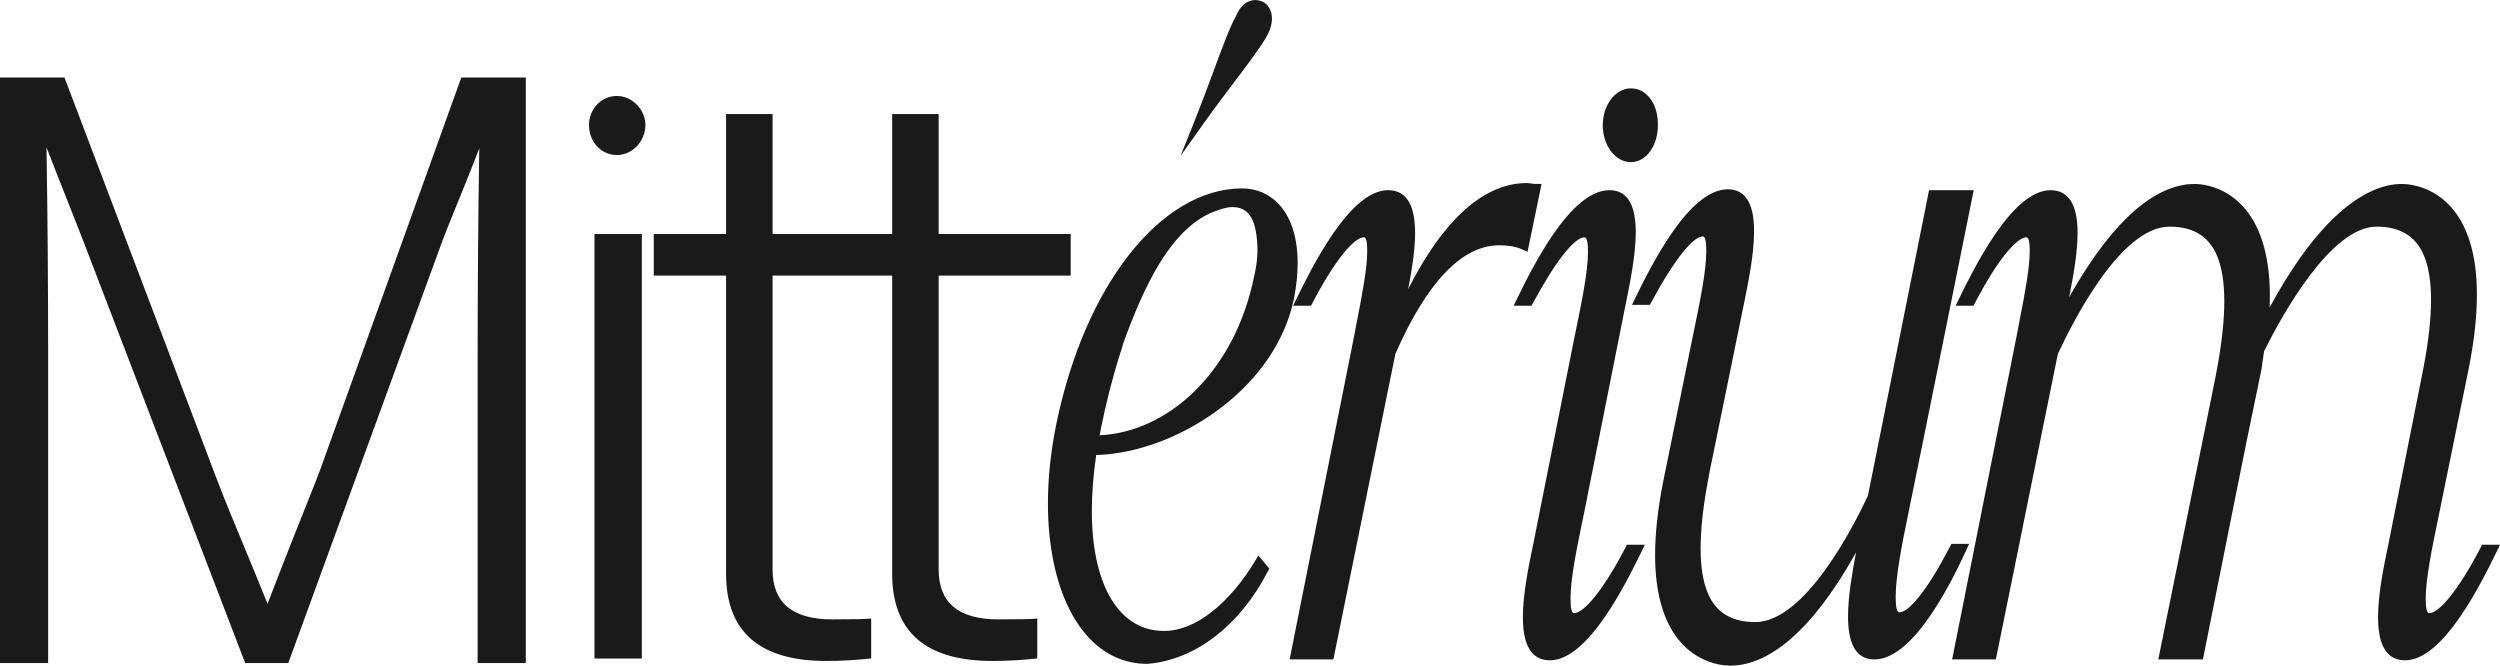
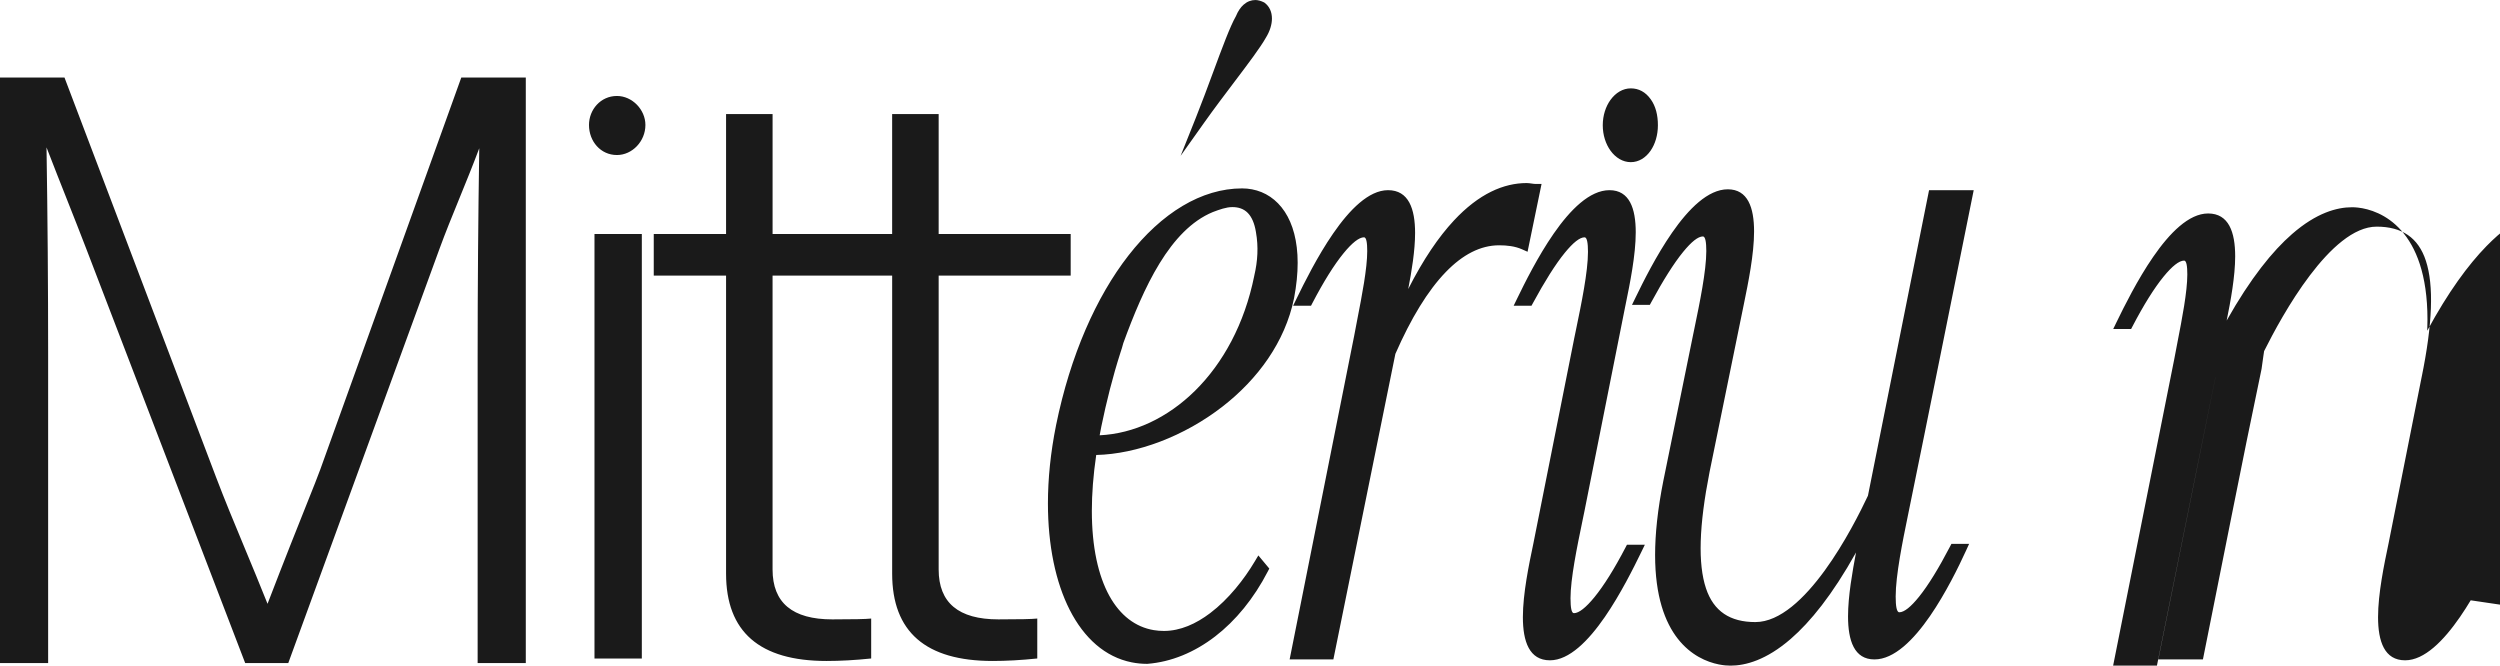
<svg xmlns="http://www.w3.org/2000/svg" viewBox="0 0 3157.53 840.7" style="shape-rendering:geometricPrecision; text-rendering:geometricPrecision; image-rendering:optimizeQuality; fill-rule:evenodd; clip-rule:evenodd" version="1.1" height="48.417mm" width="181.846mm" xml:space="preserve">
  <defs>
    <style type="text/css">
   
    .fil0 {fill:#1A1A1A;fill-rule:nonzero}
   
  </style>
  </defs>
  <g id="Capa_x0020_1">
-     <path d="M743.9 157.84c0,20.64 14.65,37.96 35.3,37.96 19.31,0 35.96,-17.32 35.96,-37.96 0,-19.32 -16.65,-36.63 -35.96,-36.63 -20.65,0 -35.3,17.32 -35.3,36.63zm895.06 174.19c0,13.32 -1.43,28.17 -4.55,44.56l-0.02 0.1c-11.33,55.56 -46.2,102.46 -90.1,136.62 -48.63,37.85 -108.51,60.16 -159.76,61.33 -3.75,25.53 -5.52,49.08 -5.52,70.58 0,45.8 8.06,81.88 22.16,107.41 13.64,24.68 32.97,39.37 56.08,43.22 4.1,0.68 8.38,1.03 12.82,1.03 20.72,0 40.6,-9.04 58.4,-22.52 23.25,-17.59 42.88,-42.65 56.36,-65.34l4.47 -7.51 13.84 16.59 -1.88 3.63c-17.72,34.3 -40.62,62.11 -66.4,81.99 -26.32,20.29 -55.66,32.36 -85.63,34.71l-0.48 0.02c-6.65,0 -13.17,-0.66 -19.54,-1.94 -33.31,-6.71 -59.94,-30.47 -78.14,-66.21 -17.78,-34.92 -27.53,-81.42 -27.53,-134.54 0,-30.88 3.32,-64.14 10.29,-98.78l0 -0.02c17.99,-88.25 50.81,-162.12 91.41,-214.26 41.96,-53.89 92.36,-84.76 143.6,-84.76 4.18,0 8.34,0.39 12.44,1.17 16.5,3.13 31.07,12.56 41.49,28.46 10.07,15.38 16.19,36.83 16.19,64.46zm-221.9 107.39c-0.56,1.83 -1.14,3.56 -1.72,5.29 -5.03,15.67 -9.49,31.25 -13.5,46.89 -4.02,15.67 -7.65,31.56 -11,47.8l0.02 0c-0.8,3.99 -1.24,6.44 -1.69,8.88l-0.27 1.5c43.2,-2.07 85.79,-21.97 120.65,-56.45 35.07,-34.69 62.31,-84.08 74.58,-144.9l0.02 -0.19c2.17,-9.21 3.52,-18.38 3.92,-27.48 0.4,-9.06 -0.14,-18.16 -1.75,-27.29l0 -0.1c-1.86,-11.64 -5.51,-19.45 -10.3,-24.39 -5.21,-5.37 -12.06,-7.43 -19.52,-7.43 -7.86,0 -16.23,3.12 -24.59,6.25 -27.22,11.21 -49.04,35.02 -67.22,64.59 -18.49,30.09 -33.17,66.04 -45.91,100.92 -0.54,2.14 -1.13,4.16 -1.72,6.1zm173.95 -438.56c1.8,0.51 3.72,1.28 5.29,2.07l0.51 0.25 0.44 0.33c6.15,4.61 9.23,11.69 9.23,19.95 0,7.42 -2.55,15.86 -7.65,24.14l-0.01 -0.01c-6.94,12.4 -22.18,32.55 -39.78,55.83 -12.27,16.22 -25.68,33.96 -37.89,51.15l-30.01 42.24 19.24 -48.12c7.46,-18.67 14.94,-38.87 21.89,-57.66 11.43,-30.91 21.47,-58.03 28.76,-70.67 2.56,-6.27 5.83,-11.1 9.66,-14.47 4.44,-3.92 9.51,-5.88 15,-5.88 1.64,0 3.51,0.34 5.33,0.86zm196.26 293.44c0,22.07 -4.28,48.12 -8.68,70.77 19.12,-37.65 38.48,-65.89 57.62,-86.45 31.8,-34.17 63.18,-47.41 91.99,-47.41 2.05,0 4.26,0.32 6.48,0.64 1.71,0.24 3.42,0.49 4.74,0.49l7.58 0 -17.67 85.65 -6.99 -3.11c-4.51,-2 -9.32,-3.27 -14.17,-4.03 -4.87,-0.77 -9.91,-1.03 -14.77,-1.03 -23.53,0 -46.02,11.74 -67.3,33.72 -22.76,23.51 -44.06,58.56 -63.72,103.41l-78.31 385.89 -55.24 0 81.17 -406.96 0.02 0c1.49,-8.19 2.92,-15.54 4.42,-23.22 5.74,-29.44 12.4,-63.63 12.4,-85.48 0,-10.56 -1.08,-17.46 -4.03,-17.46 -6.34,0 -15.23,7.13 -25.9,20.18 -11.91,14.56 -25.3,36.01 -39.31,62.9l-1.74 3.34 -22.61 0 4.31 -8.88c9.61,-19.79 26.31,-53.46 46.22,-82.33 20.65,-29.95 44.96,-54.74 69.34,-54.74 26.06,0 34.17,23.48 34.17,54.12zm246.82 -168.14c6.5,-9 15.62,-14.55 25.61,-14.55 4.94,0 9.56,1.08 13.88,3.42 4.2,2.27 7.99,5.7 11.36,10.42 3.15,4.42 5.38,9.39 6.83,14.79 1.51,5.61 2.18,11.66 2.18,17.97 0,12.53 -3.52,23.9 -9.28,32.19 -6.19,8.92 -14.97,14.4 -24.98,14.4 -9.99,0 -19.12,-5.55 -25.62,-14.55 -5.98,-8.29 -9.76,-19.6 -9.76,-32.05 0,-12.46 3.77,-23.77 9.76,-32.06zm-50.5 629.83c0,11.12 1.16,18.45 4.29,18.45 6.33,0 15.23,-7.13 25.9,-20.18 11.91,-14.56 25.31,-36.01 39.32,-62.9l1.74 -3.34 22.61 0 -4.31 8.88c-9.62,19.8 -26.31,53.46 -46.22,82.34 -20.66,29.95 -44.96,54.73 -69.34,54.73 -26.06,0 -34.17,-23.74 -34.17,-54.51 0,-29.79 7.7,-66.57 13.06,-92.12l0.45 -2.17 -0.01 -0 51.63 -259.26 0.02 -0.05 2.19 -10.62c6.49,-31.34 14.88,-71.88 14.88,-97.07 0,-11.12 -1.16,-18.45 -4.29,-18.45 -6.15,0 -14.58,6.85 -24.85,19.4 -11.95,14.61 -25.58,36.38 -40.42,63.76l-1.77 3.26 -22.53 0 4.31 -8.88c9.63,-19.83 26.35,-53.55 46.36,-82.36 20.79,-29.94 45.38,-54.71 70.32,-54.71 25.29,0 33.2,23.01 33.2,53.2 0,28.97 -7.41,65.05 -12.8,91.28l-0.89 4.33 0.01 0 -51.63 259.27 -0.03 0.05 -2.2 10.67c-6.48,31.33 -14.87,71.84 -14.87,97.01zm410.67 -2.53c0,11.92 1.23,19.86 4.59,19.86 6.21,0 14.71,-6.94 24.94,-19.65 11.71,-14.54 24.96,-36.19 39.15,-63.43l1.74 -3.34 22.35 0 -4 8.76c-9.07,19.85 -25.53,53.6 -45.43,82.46 -20.65,29.95 -45.25,54.74 -70.17,54.74 -25.5,0 -33.33,-23.66 -33.33,-54.34 0,-25.59 5.5,-56.37 10.09,-80.77 -29.92,53.65 -57.79,87.81 -82.44,109.17 -30.86,26.74 -57.02,33.79 -76.15,33.79 -3.76,0 -8.84,-0.37 -14.68,-1.53 -15.02,-3 -35.34,-11.35 -51.88,-32.52 -16.14,-20.66 -28.62,-53.56 -28.62,-105.71 0,-26.19 3.14,-57.34 10.54,-94.35l0.02 -0.02 37.04 -181.82 2.19 -10.63c6.49,-31.34 14.88,-71.87 14.88,-97.06 0,-11.12 -1.16,-18.45 -4.29,-18.45 -6.15,0 -14.59,6.85 -24.85,19.4 -11.95,14.61 -25.58,36.37 -40.41,63.76l-1.77 3.26 -22.53 0 4.31 -8.88c9.63,-19.83 26.35,-53.55 46.36,-82.36 20.79,-29.94 45.38,-54.71 70.32,-54.71 25.29,0 33.2,23.01 33.2,53.2 0,28.97 -7.41,65.04 -12.79,91.27l-43.54 213.09 0.01 0c-13.26,67.42 -14.73,115.5 -4.42,146.43 9.69,29.08 30.47,42.6 62.33,42.6 31.25,0 62.24,-30.24 87.61,-65.06 25.69,-35.26 45.53,-75.3 54.61,-94.52l77.19 -385.9 56.39 0c-27.75,137.16 -55.16,274.43 -83.23,411.52 -6.45,31.46 -15.33,74.76 -15.33,101.75zm699.62 0.8c11.91,-14.56 25.3,-36.01 39.31,-62.9l1.74 -3.34 22.61 0 -4.31 8.88c-9.61,19.8 -26.31,53.46 -46.22,82.34 -20.66,29.95 -44.96,54.73 -69.33,54.73 -26.07,0 -34.17,-23.75 -34.17,-54.51 0,-29.81 7.71,-66.62 13.07,-92.18l0.44 -2.11 -0.01 -0 41.52 -208.76 0.03 -0.05c13.81,-67.38 15.55,-115.73 5.36,-146.97 -9.57,-29.35 -30.34,-43.14 -62.17,-43.14 -29.06,0 -58.94,28.06 -84.29,61.51 -25.76,33.98 -46.65,73.35 -57.88,95.74 -0.39,2.69 -0.7,4.77 -1.01,6.87 -0.72,4.81 -1.44,9.63 -2.19,15.63 -25.61,121.93 -49.4,244.67 -74.06,366.85l-56.36 0 72.21 -356.43 -0.02 -0c13.26,-67.4 14.72,-115.76 4.4,-146.99 -9.7,-29.37 -30.47,-43.16 -62.3,-43.16 -31.21,0 -61.91,30.49 -87.01,65.57 -25.52,35.68 -45.1,76.01 -54.13,95.18l-78.3 385.84 -55.24 0 81.17 -406.96 0.02 0c1.49,-8.19 2.92,-15.54 4.42,-23.22 5.74,-29.44 12.4,-63.63 12.4,-85.48 0,-10.56 -1.08,-17.46 -4.03,-17.46 -6.34,0 -15.23,7.13 -25.9,20.18 -11.91,14.56 -25.3,36.01 -39.31,62.9l-1.74 3.34 -22.61 0 4.31 -8.88c9.61,-19.79 26.31,-53.46 46.22,-82.33 20.65,-29.95 44.96,-54.74 69.34,-54.74 26.06,0 34.17,23.48 34.17,54.11 0,25.53 -5.73,56.37 -10.74,81.12 30.27,-53.75 58.12,-87.94 82.64,-109.3 30.71,-26.74 56.6,-33.79 75.75,-33.79 2.02,0 4.47,0.12 7.32,0.43 14.05,1.55 36.25,8.03 54.9,29.06 18.2,20.52 32.99,54.95 32.99,112.28 0,4.57 -0.09,9.31 -0.29,14.2 26.53,-49.01 51.78,-83.23 74.76,-106.8 37.71,-38.68 69.83,-49.17 91.85,-49.17 3.76,0 8.84,0.37 14.68,1.53 15.02,3 35.34,11.35 51.88,32.52 16.14,20.66 28.62,53.56 28.62,105.7 0,26.19 -3.14,57.34 -10.54,94.37l-0.02 0.02 -37.04 181.82 -2.18 10.57c-6.49,31.34 -14.89,71.9 -14.89,97.11 0,11.12 1.16,18.46 4.29,18.46 6.34,0 15.23,-7.13 25.9,-20.19zm-2689.82 -160.04l178.55 -496.28 81.48 0 0 739.54 -60.82 0 0 -388.45c0,-43.52 0.17,-87.28 0.52,-131.28 0.34,-43.34 0.85,-86.84 1.53,-130.51 -8.33,22.21 -17,43.45 -25.37,63.96 -8.88,21.75 -17.43,42.7 -24.85,63.03l-191.01 523.26 -54.4 0 -200.71 -523.25c-7.31,-19.07 -15.33,-39.33 -23.84,-60.85 -8.36,-21.12 -17.2,-43.46 -26.38,-67.23 0.68,43.64 1.19,87.22 1.53,130.71 0.35,44.23 0.52,88.3 0.52,132.17l0 388.45 -60.82 0 0 -739.54 81.48 0 191.36 504.57c10.89,28.71 23.18,58.28 35.97,89.03 9.55,22.98 19.38,46.62 29.11,71.08 21.51,-56 38.4,-98.27 49.96,-127.2 8.08,-20.22 13.56,-33.93 16.17,-41.21zm406.25 237.49l-59.47 0 0 -536.13 59.79 0 0 536.13 -0.31 0zm165.45 -483.61l0 371.21c0,21 6.28,36.75 18.83,47.23 12.57,10.5 31.44,15.75 56.62,15.75 13.16,0 23.8,-0.09 31.9,-0.26 8.12,-0.17 13.74,-0.43 16.85,-0.77l0.35 -0.04 0 50.45 -0.28 0.03c-10.04,1.04 -19.74,1.82 -29.08,2.34 -9.35,0.52 -18.35,0.78 -27,0.78 -42.28,0 -74,-9.19 -95.16,-27.58 -21.17,-18.4 -31.76,-45.98 -31.76,-82.74l0 -376.4 -91.33 0 0 -52.52 91.33 0 0 -151.52 58.75 0 0 151.52 151.01 0 0 -151.52 58.75 0 0 151.52 166.75 0 0 52.52 -166.75 0 0 371.21c0,21 6.28,36.75 18.83,47.23 12.57,10.5 31.44,15.75 56.62,15.75 13.16,0 23.8,-0.09 31.9,-0.26 8.12,-0.17 13.74,-0.43 16.85,-0.77l0.35 -0.04 0 50.45 -0.28 0.03c-10.04,1.04 -19.74,1.82 -29.08,2.34 -9.35,0.52 -18.35,0.78 -27,0.78 -42.28,0 -74,-9.19 -95.16,-27.58 -21.17,-18.4 -31.76,-45.98 -31.76,-82.74l0 -376.4 -151.01 0z" class="fil0" />
+     <path d="M743.9 157.84c0,20.64 14.65,37.96 35.3,37.96 19.31,0 35.96,-17.32 35.96,-37.96 0,-19.32 -16.65,-36.63 -35.96,-36.63 -20.65,0 -35.3,17.32 -35.3,36.63zm895.06 174.19c0,13.32 -1.43,28.17 -4.55,44.56l-0.02 0.1c-11.33,55.56 -46.2,102.46 -90.1,136.62 -48.63,37.85 -108.51,60.16 -159.76,61.33 -3.75,25.53 -5.52,49.08 -5.52,70.58 0,45.8 8.06,81.88 22.16,107.41 13.64,24.68 32.97,39.37 56.08,43.22 4.1,0.68 8.38,1.03 12.82,1.03 20.72,0 40.6,-9.04 58.4,-22.52 23.25,-17.59 42.88,-42.65 56.36,-65.34l4.47 -7.51 13.84 16.59 -1.88 3.63c-17.72,34.3 -40.62,62.11 -66.4,81.99 -26.32,20.29 -55.66,32.36 -85.63,34.71l-0.48 0.02c-6.65,0 -13.17,-0.66 -19.54,-1.94 -33.31,-6.71 -59.94,-30.47 -78.14,-66.21 -17.78,-34.92 -27.53,-81.42 -27.53,-134.54 0,-30.88 3.32,-64.14 10.29,-98.78l0 -0.02c17.99,-88.25 50.81,-162.12 91.41,-214.26 41.96,-53.89 92.36,-84.76 143.6,-84.76 4.18,0 8.34,0.39 12.44,1.17 16.5,3.13 31.07,12.56 41.49,28.46 10.07,15.38 16.19,36.83 16.19,64.46zm-221.9 107.39c-0.56,1.83 -1.14,3.56 -1.72,5.29 -5.03,15.67 -9.49,31.25 -13.5,46.89 -4.02,15.67 -7.65,31.56 -11,47.8l0.02 0c-0.8,3.99 -1.24,6.44 -1.69,8.88l-0.27 1.5c43.2,-2.07 85.79,-21.97 120.65,-56.45 35.07,-34.69 62.31,-84.08 74.58,-144.9l0.02 -0.19c2.17,-9.21 3.52,-18.38 3.92,-27.48 0.4,-9.06 -0.14,-18.16 -1.75,-27.29l0 -0.1c-1.86,-11.64 -5.51,-19.45 -10.3,-24.39 -5.21,-5.37 -12.06,-7.43 -19.52,-7.43 -7.86,0 -16.23,3.12 -24.59,6.25 -27.22,11.21 -49.04,35.02 -67.22,64.59 -18.49,30.09 -33.17,66.04 -45.91,100.92 -0.54,2.14 -1.13,4.16 -1.72,6.1zm173.95 -438.56c1.8,0.51 3.72,1.28 5.29,2.07l0.51 0.25 0.44 0.33c6.15,4.61 9.23,11.69 9.23,19.95 0,7.42 -2.55,15.86 -7.65,24.14l-0.01 -0.01c-6.94,12.4 -22.18,32.55 -39.78,55.83 -12.27,16.22 -25.68,33.96 -37.89,51.15l-30.01 42.24 19.24 -48.12c7.46,-18.67 14.94,-38.87 21.89,-57.66 11.43,-30.91 21.47,-58.03 28.76,-70.67 2.56,-6.27 5.83,-11.1 9.66,-14.47 4.44,-3.92 9.51,-5.88 15,-5.88 1.64,0 3.51,0.34 5.33,0.86zm196.26 293.44c0,22.07 -4.28,48.12 -8.68,70.77 19.12,-37.65 38.48,-65.89 57.62,-86.45 31.8,-34.17 63.18,-47.41 91.99,-47.41 2.05,0 4.26,0.32 6.48,0.64 1.71,0.24 3.42,0.49 4.74,0.49l7.58 0 -17.67 85.65 -6.99 -3.11c-4.51,-2 -9.32,-3.27 -14.17,-4.03 -4.87,-0.77 -9.91,-1.03 -14.77,-1.03 -23.53,0 -46.02,11.74 -67.3,33.72 -22.76,23.51 -44.06,58.56 -63.72,103.41l-78.31 385.89 -55.24 0 81.17 -406.96 0.02 0c1.49,-8.19 2.92,-15.54 4.42,-23.22 5.74,-29.44 12.4,-63.63 12.4,-85.48 0,-10.56 -1.08,-17.46 -4.03,-17.46 -6.34,0 -15.23,7.13 -25.9,20.18 -11.91,14.56 -25.3,36.01 -39.31,62.9l-1.74 3.34 -22.61 0 4.31 -8.88c9.61,-19.79 26.31,-53.46 46.22,-82.33 20.65,-29.95 44.96,-54.74 69.34,-54.74 26.06,0 34.17,23.48 34.17,54.12zm246.82 -168.14c6.5,-9 15.62,-14.55 25.61,-14.55 4.94,0 9.56,1.08 13.88,3.42 4.2,2.27 7.99,5.7 11.36,10.42 3.15,4.42 5.38,9.39 6.83,14.79 1.51,5.61 2.18,11.66 2.18,17.97 0,12.53 -3.52,23.9 -9.28,32.19 -6.19,8.92 -14.97,14.4 -24.98,14.4 -9.99,0 -19.12,-5.55 -25.62,-14.55 -5.98,-8.29 -9.76,-19.6 -9.76,-32.05 0,-12.46 3.77,-23.77 9.76,-32.06zm-50.5 629.83c0,11.12 1.16,18.45 4.29,18.45 6.33,0 15.23,-7.13 25.9,-20.18 11.91,-14.56 25.31,-36.01 39.32,-62.9l1.74 -3.34 22.61 0 -4.31 8.88c-9.62,19.8 -26.31,53.46 -46.22,82.34 -20.66,29.95 -44.96,54.73 -69.34,54.73 -26.06,0 -34.17,-23.74 -34.17,-54.51 0,-29.79 7.7,-66.57 13.06,-92.12l0.45 -2.17 -0.01 -0 51.63 -259.26 0.02 -0.05 2.19 -10.62c6.49,-31.34 14.88,-71.88 14.88,-97.07 0,-11.12 -1.16,-18.45 -4.29,-18.45 -6.15,0 -14.58,6.85 -24.85,19.4 -11.95,14.61 -25.58,36.38 -40.42,63.76l-1.77 3.26 -22.53 0 4.31 -8.88c9.63,-19.83 26.35,-53.55 46.36,-82.36 20.79,-29.94 45.38,-54.71 70.32,-54.71 25.29,0 33.2,23.01 33.2,53.2 0,28.97 -7.41,65.05 -12.8,91.28l-0.89 4.33 0.01 0 -51.63 259.27 -0.03 0.05 -2.2 10.67c-6.48,31.33 -14.87,71.84 -14.87,97.01zm410.67 -2.53c0,11.92 1.23,19.86 4.59,19.86 6.21,0 14.71,-6.94 24.94,-19.65 11.71,-14.54 24.96,-36.19 39.15,-63.43l1.74 -3.34 22.35 0 -4 8.76c-9.07,19.85 -25.53,53.6 -45.43,82.46 -20.65,29.95 -45.25,54.74 -70.17,54.74 -25.5,0 -33.33,-23.66 -33.33,-54.34 0,-25.59 5.5,-56.37 10.09,-80.77 -29.92,53.65 -57.79,87.81 -82.44,109.17 -30.86,26.74 -57.02,33.79 -76.15,33.79 -3.76,0 -8.84,-0.37 -14.68,-1.53 -15.02,-3 -35.34,-11.35 -51.88,-32.52 -16.14,-20.66 -28.62,-53.56 -28.62,-105.71 0,-26.19 3.14,-57.34 10.54,-94.35l0.02 -0.02 37.04 -181.82 2.19 -10.63c6.49,-31.34 14.88,-71.87 14.88,-97.06 0,-11.12 -1.16,-18.45 -4.29,-18.45 -6.15,0 -14.59,6.85 -24.85,19.4 -11.95,14.61 -25.58,36.37 -40.41,63.76l-1.77 3.26 -22.53 0 4.31 -8.88c9.63,-19.83 26.35,-53.55 46.36,-82.36 20.79,-29.94 45.38,-54.71 70.32,-54.71 25.29,0 33.2,23.01 33.2,53.2 0,28.97 -7.41,65.04 -12.79,91.27l-43.54 213.09 0.01 0c-13.26,67.42 -14.73,115.5 -4.42,146.43 9.69,29.08 30.47,42.6 62.33,42.6 31.25,0 62.24,-30.24 87.61,-65.06 25.69,-35.26 45.53,-75.3 54.61,-94.52l77.19 -385.9 56.39 0c-27.75,137.16 -55.16,274.43 -83.23,411.52 -6.45,31.46 -15.33,74.76 -15.33,101.75zm699.62 0.8c11.91,-14.56 25.3,-36.01 39.31,-62.9l1.74 -3.34 22.61 0 -4.31 8.88c-9.61,19.8 -26.31,53.46 -46.22,82.34 -20.66,29.95 -44.96,54.73 -69.33,54.73 -26.07,0 -34.17,-23.75 -34.17,-54.51 0,-29.81 7.71,-66.62 13.07,-92.18l0.44 -2.11 -0.01 -0 41.52 -208.76 0.03 -0.05c13.81,-67.38 15.55,-115.73 5.36,-146.97 -9.57,-29.35 -30.34,-43.14 -62.17,-43.14 -29.06,0 -58.94,28.06 -84.29,61.51 -25.76,33.98 -46.65,73.35 -57.88,95.74 -0.39,2.69 -0.7,4.77 -1.01,6.87 -0.72,4.81 -1.44,9.63 -2.19,15.63 -25.61,121.93 -49.4,244.67 -74.06,366.85l-56.36 0 72.21 -356.43 -0.02 -0l-78.3 385.84 -55.24 0 81.17 -406.96 0.02 0c1.49,-8.19 2.92,-15.54 4.42,-23.22 5.74,-29.44 12.4,-63.63 12.4,-85.48 0,-10.56 -1.08,-17.46 -4.03,-17.46 -6.34,0 -15.23,7.13 -25.9,20.18 -11.91,14.56 -25.3,36.01 -39.31,62.9l-1.74 3.34 -22.61 0 4.31 -8.88c9.61,-19.79 26.31,-53.46 46.22,-82.33 20.65,-29.95 44.96,-54.74 69.34,-54.74 26.06,0 34.17,23.48 34.17,54.11 0,25.53 -5.73,56.37 -10.74,81.12 30.27,-53.75 58.12,-87.94 82.64,-109.3 30.71,-26.74 56.6,-33.79 75.75,-33.79 2.02,0 4.47,0.12 7.32,0.43 14.05,1.55 36.25,8.03 54.9,29.06 18.2,20.52 32.99,54.95 32.99,112.28 0,4.57 -0.09,9.31 -0.29,14.2 26.53,-49.01 51.78,-83.23 74.76,-106.8 37.71,-38.68 69.83,-49.17 91.85,-49.17 3.76,0 8.84,0.37 14.68,1.53 15.02,3 35.34,11.35 51.88,32.52 16.14,20.66 28.62,53.56 28.62,105.7 0,26.19 -3.14,57.34 -10.54,94.37l-0.02 0.02 -37.04 181.82 -2.18 10.57c-6.49,31.34 -14.89,71.9 -14.89,97.11 0,11.12 1.16,18.46 4.29,18.46 6.34,0 15.23,-7.13 25.9,-20.19zm-2689.82 -160.04l178.55 -496.28 81.48 0 0 739.54 -60.82 0 0 -388.45c0,-43.52 0.17,-87.28 0.52,-131.28 0.34,-43.34 0.85,-86.84 1.53,-130.51 -8.33,22.21 -17,43.45 -25.37,63.96 -8.88,21.75 -17.43,42.7 -24.85,63.03l-191.01 523.26 -54.4 0 -200.71 -523.25c-7.31,-19.07 -15.33,-39.33 -23.84,-60.85 -8.36,-21.12 -17.2,-43.46 -26.38,-67.23 0.68,43.64 1.19,87.22 1.53,130.71 0.35,44.23 0.52,88.3 0.52,132.17l0 388.45 -60.82 0 0 -739.54 81.48 0 191.36 504.57c10.89,28.71 23.18,58.28 35.97,89.03 9.55,22.98 19.38,46.62 29.11,71.08 21.51,-56 38.4,-98.27 49.96,-127.2 8.08,-20.22 13.56,-33.93 16.17,-41.21zm406.25 237.49l-59.47 0 0 -536.13 59.79 0 0 536.13 -0.31 0zm165.45 -483.61l0 371.21c0,21 6.28,36.75 18.83,47.23 12.57,10.5 31.44,15.75 56.62,15.75 13.16,0 23.8,-0.09 31.9,-0.26 8.12,-0.17 13.74,-0.43 16.85,-0.77l0.35 -0.04 0 50.45 -0.28 0.03c-10.04,1.04 -19.74,1.82 -29.08,2.34 -9.35,0.52 -18.35,0.78 -27,0.78 -42.28,0 -74,-9.19 -95.16,-27.58 -21.17,-18.4 -31.76,-45.98 -31.76,-82.74l0 -376.4 -91.33 0 0 -52.52 91.33 0 0 -151.52 58.75 0 0 151.52 151.01 0 0 -151.52 58.75 0 0 151.52 166.75 0 0 52.52 -166.75 0 0 371.21c0,21 6.28,36.75 18.83,47.23 12.57,10.5 31.44,15.75 56.62,15.75 13.16,0 23.8,-0.09 31.9,-0.26 8.12,-0.17 13.74,-0.43 16.85,-0.77l0.35 -0.04 0 50.45 -0.28 0.03c-10.04,1.04 -19.74,1.82 -29.08,2.34 -9.35,0.52 -18.35,0.78 -27,0.78 -42.28,0 -74,-9.19 -95.16,-27.58 -21.17,-18.4 -31.76,-45.98 -31.76,-82.74l0 -376.4 -151.01 0z" class="fil0" />
  </g>
</svg>